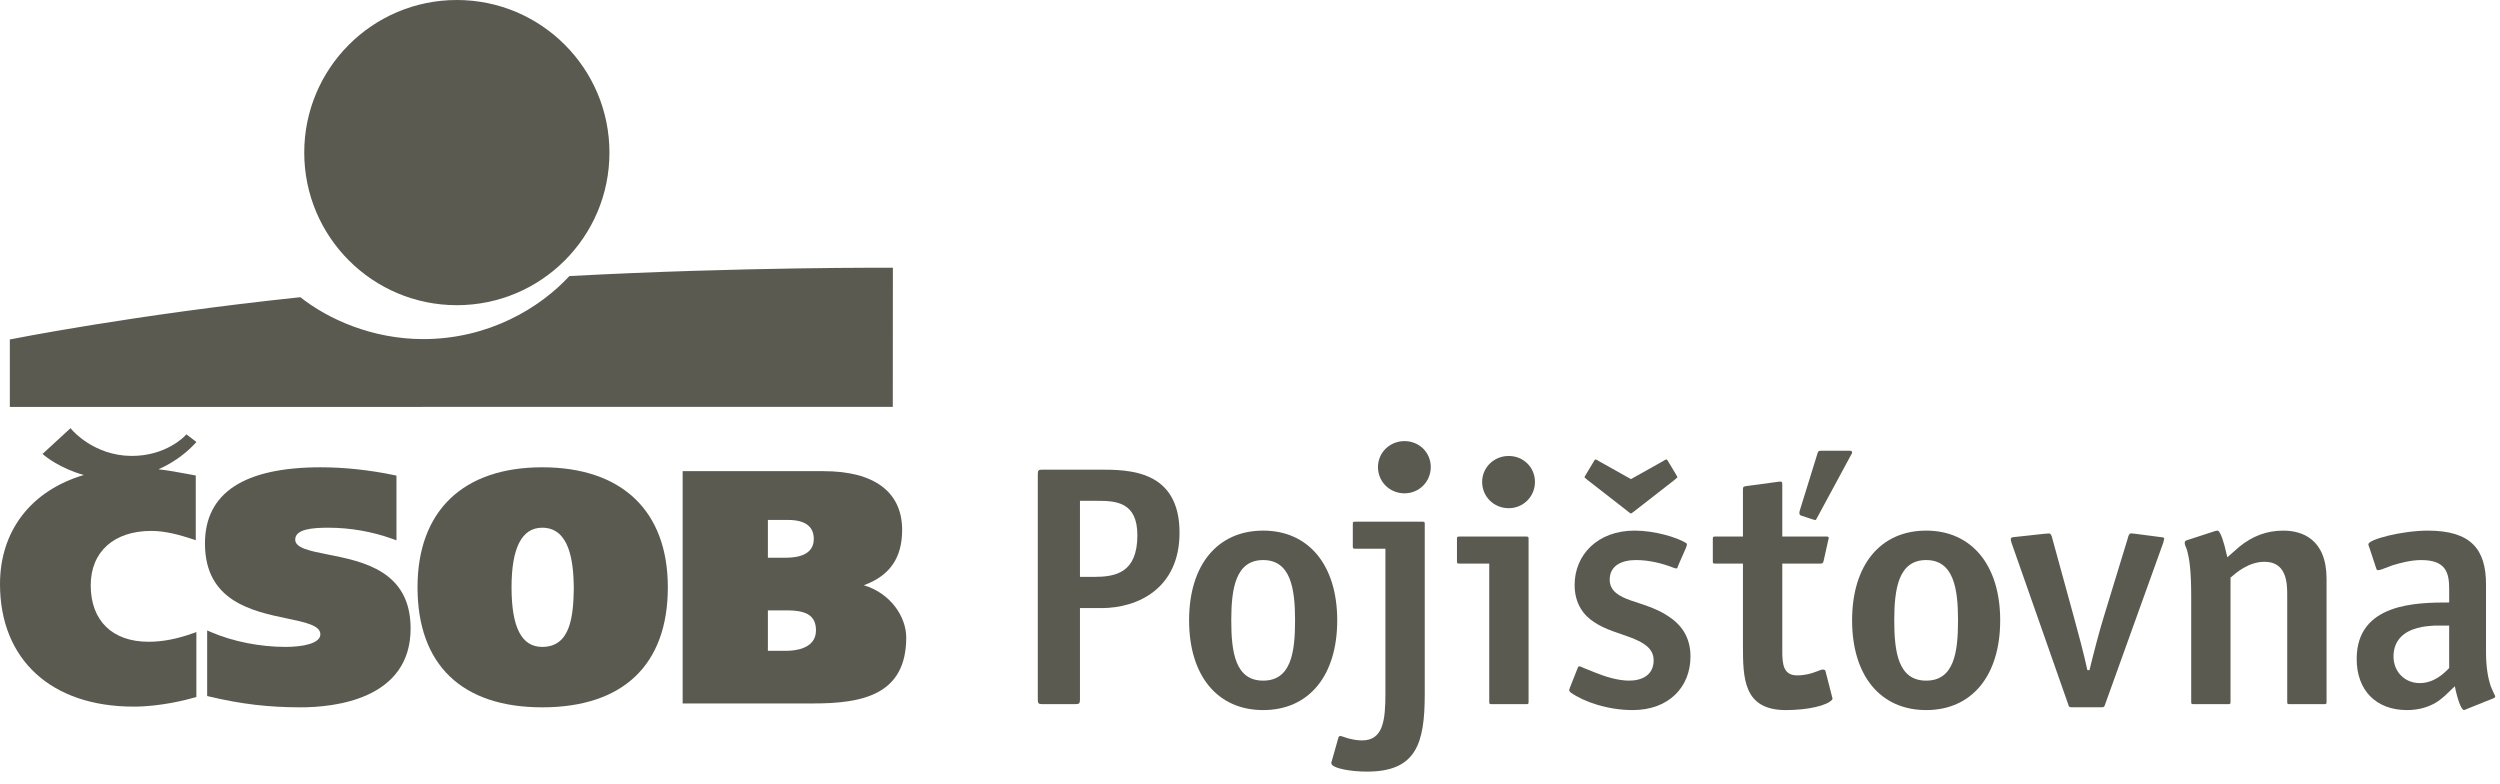
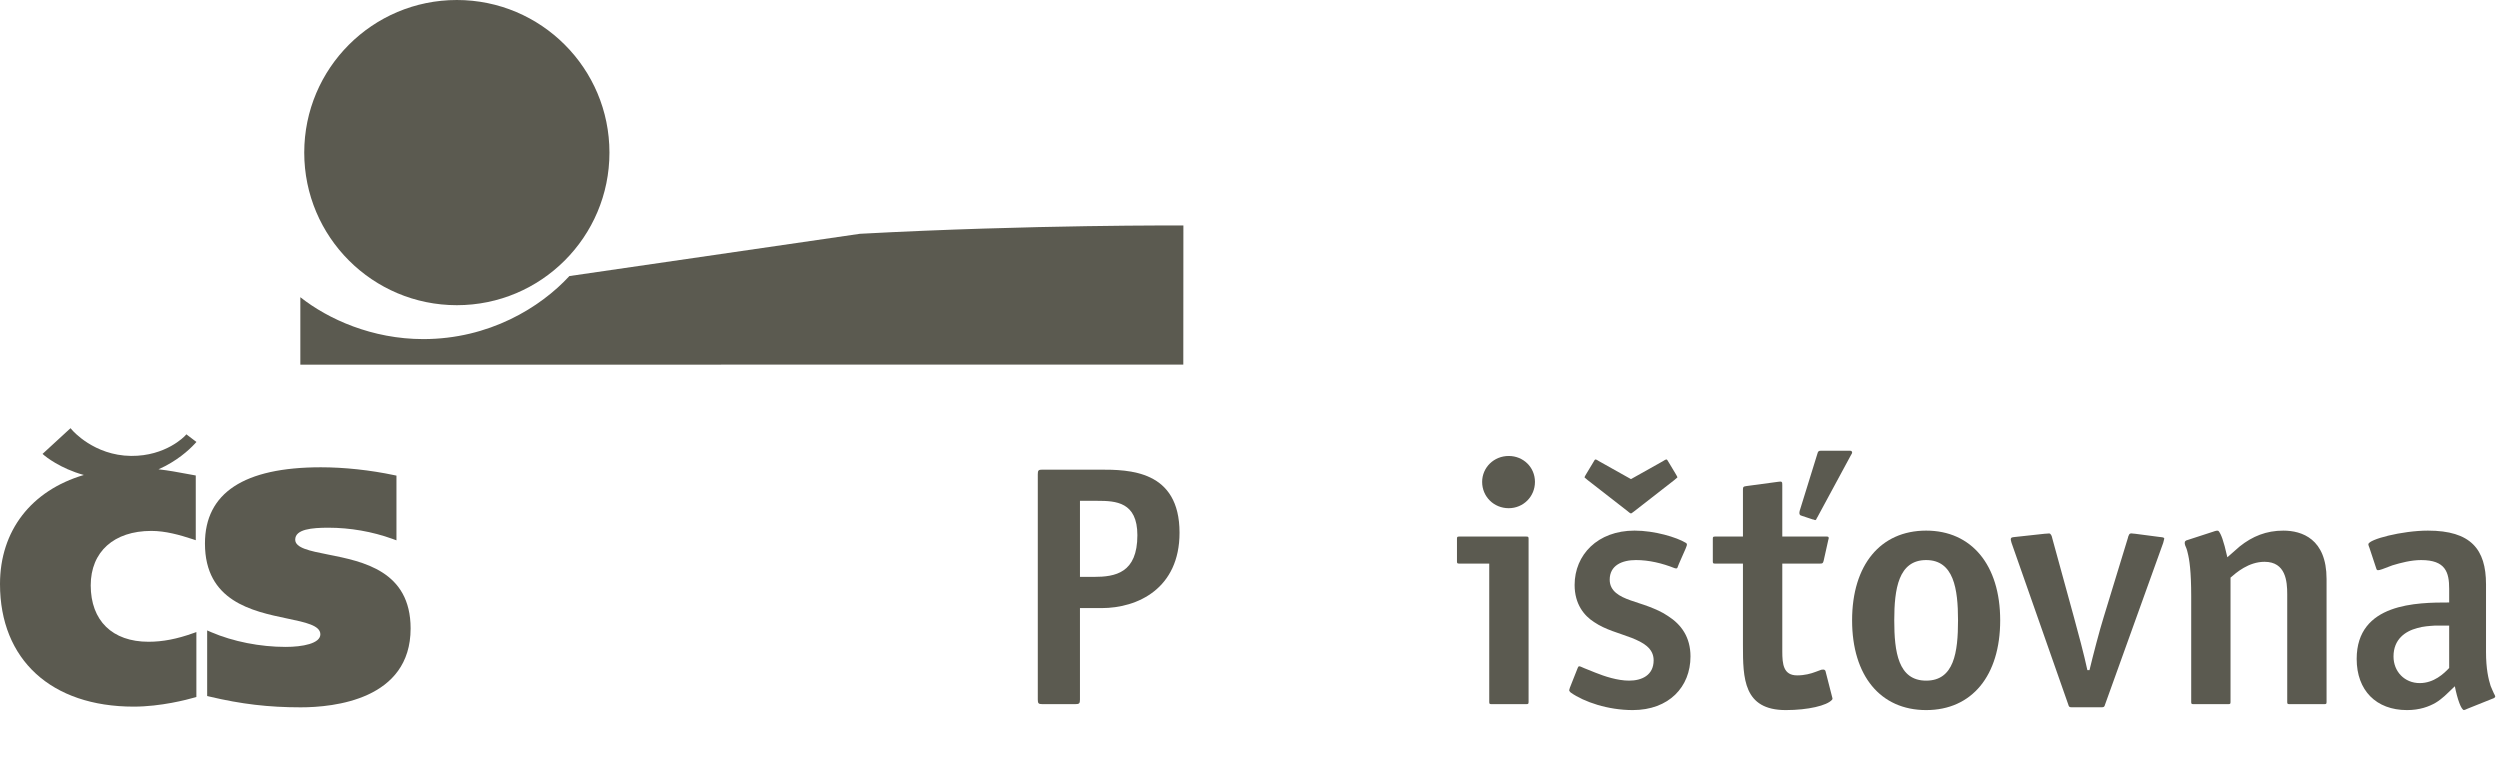
<svg xmlns="http://www.w3.org/2000/svg" width="118px" height="37px" version="1.1" xml:space="preserve" style="fill-rule:evenodd;clip-rule:evenodd;stroke-linejoin:round;stroke-miterlimit:2;">
  <path d="M21.563,14.405c3.977,0 7.203,-3.225 7.203,-7.202c-0,-3.979 -3.226,-7.203 -7.203,-7.203c-3.978,-0 -7.203,3.224 -7.203,7.203c0,3.977 3.225,7.202 7.203,7.202" style="fill:#5b5a50;fill-rule:nonzero;" />
-   <path d="M26.875,13.03c-1.372,1.488 -3.792,2.975 -6.896,2.975c-2.41,0 -4.484,-0.936 -5.803,-1.977c-7.864,0.825 -13.712,1.995 -13.712,1.995l-0,3.185l41.676,-0.005l0.004,-6.565c0,-0 -7.111,-0.044 -15.269,0.392" style="fill:#5b5a50;fill-rule:nonzero;" />
+   <path d="M26.875,13.03c-1.372,1.488 -3.792,2.975 -6.896,2.975c-2.41,0 -4.484,-0.936 -5.803,-1.977l-0,3.185l41.676,-0.005l0.004,-6.565c0,-0 -7.111,-0.044 -15.269,0.392" style="fill:#5b5a50;fill-rule:nonzero;" />
  <path d="M9.674,25.655c0,2.724 2.236,3.193 3.869,3.536c0.882,0.184 1.578,0.33 1.578,0.749c-0,0.437 -0.847,0.594 -1.64,0.594c-1.204,-0 -2.482,-0.253 -3.507,-0.693l-0.196,-0.085l0,3.096l0.108,0.026c1.505,0.357 2.793,0.508 4.307,0.508c1.56,-0 5.188,-0.362 5.188,-3.722c0,-2.718 -2.249,-3.163 -3.892,-3.489c-0.869,-0.172 -1.555,-0.308 -1.555,-0.704c-0,-0.495 0.792,-0.563 1.566,-0.563c1.023,-0 2.069,0.182 3.024,0.527l0.189,0.069l-0,-3.055l-0.112,-0.023c-1.127,-0.239 -2.356,-0.37 -3.457,-0.37c-3.63,-0 -5.47,1.211 -5.47,3.599" style="fill:#5b5a50;fill-rule:nonzero;" />
-   <path d="M19.707,27.72c-0,3.654 2.09,5.666 5.885,5.666c3.823,-0 5.93,-2.012 5.93,-5.666c0,-3.599 -2.162,-5.664 -5.93,-5.664c-3.74,-0 -5.885,2.065 -5.885,5.664Zm4.438,0c0,-1.866 0.486,-2.812 1.447,-2.812c1.3,-0 1.474,1.607 1.492,2.815c-0.018,1.358 -0.149,2.811 -1.492,2.811c-0.973,-0 -1.447,-0.92 -1.447,-2.814" style="fill:#5b5a50;fill-rule:nonzero;" />
-   <path d="M38.878,22.239l-6.657,0l0,10.964l6.152,-0c2.286,-0 4.401,-0.377 4.401,-3.11c-0,-0.985 -0.743,-2.096 -2.002,-2.469c1.227,-0.452 1.809,-1.289 1.809,-2.612c-0,-1.789 -1.315,-2.773 -3.703,-2.773Zm-1.707,6.572c0.942,-0 1.343,0.283 1.343,0.945c-0,0.892 -1.051,0.961 -1.373,0.961l-0.897,-0l-0,-1.906l0.927,-0Zm0.015,-4.27c0.813,0 1.224,0.303 1.224,0.9c0,0.731 -0.714,0.883 -1.313,0.883l-0.853,0l-0,-1.783l0.942,0" style="fill:#5b5a50;fill-rule:nonzero;" />
  <path d="M3.247,20.285l-1.239,1.139l0.092,0.079c0.032,0.026 0.727,0.607 1.857,0.916c-2.485,0.736 -3.957,2.633 -3.957,5.149c0,3.568 2.419,5.785 6.312,5.785c1.282,-0 2.528,-0.331 2.88,-0.433l0.077,-0.022l0,-3.065l-0.144,0.051c-0.775,0.278 -1.448,0.407 -2.115,0.407c-1.708,0 -2.728,-0.995 -2.728,-2.663c-0,-1.585 1.096,-2.569 2.861,-2.569c0.668,-0 1.334,0.188 1.956,0.392l0.141,0.047l-0,-3.055l-0.299,-0.055c-0.534,-0.1 -0.983,-0.183 -1.46,-0.237c0.86,-0.38 1.43,-0.901 1.711,-1.203l0.08,-0.087l-0.475,-0.361l-0.067,0.073c-0.009,0.009 -0.898,0.962 -2.546,0.946c-1.751,-0.018 -2.771,-1.211 -2.781,-1.223l-0.072,-0.086l-0.084,0.075Z" style="fill:#5b5a50;fill-rule:nonzero;" />
  <path d="M51.794,23.639c0.87,0 1.89,0.05 1.89,1.622c-0,1.786 -1.037,1.968 -2.058,1.968l-0.652,0l0,-3.59l0.82,0Zm0.2,5.063c1.706,-0 3.68,-0.927 3.68,-3.557c0,-2.962 -2.392,-2.978 -3.764,-2.978l-2.709,-0c-0.184,-0 -0.217,0.033 -0.217,0.215l0,10.637c0,0.183 0.033,0.216 0.217,0.216l1.555,-0c0.185,-0 0.218,-0.033 0.218,-0.216l0,-4.317l1.02,-0Z" style="fill:#5b5a50;fill-rule:nonzero;" />
-   <path d="M59.621,26.435c1.305,0 1.506,1.357 1.506,2.845c-0,1.506 -0.185,2.846 -1.506,2.846c-1.322,0 -1.505,-1.357 -1.505,-2.846c-0,-1.488 0.2,-2.845 1.505,-2.845Zm-0,7.081c2.158,-0 3.496,-1.621 3.496,-4.236c-0,-2.614 -1.355,-4.235 -3.496,-4.235c-2.158,0 -3.496,1.621 -3.496,4.235c-0,2.615 1.338,4.236 3.496,4.236" style="fill:#5b5a50;fill-rule:nonzero;" />
-   <path d="M65.04,22.044c0,-0.678 0.552,-1.224 1.254,-1.224c0.686,-0 1.238,0.529 1.238,1.224c0,0.695 -0.552,1.241 -1.238,1.241c-0.702,0 -1.254,-0.546 -1.254,-1.241Zm-2.174,14.045c-0.034,-0.05 -0.034,-0.083 -0.017,-0.132l0.334,-1.174c0.034,-0.05 0.084,-0.05 0.134,-0.034c0.067,0.017 0.151,0.049 0.251,0.083c0.184,0.05 0.435,0.116 0.719,0.116c1.004,-0 1.104,-0.959 1.104,-2.217l0,-6.832l-1.438,-0c-0.084,-0 -0.101,-0.017 -0.101,-0.099l-0,-1.076c-0,-0.083 0.017,-0.1 0.101,-0.1l3.194,0c0.084,0 0.101,0.017 0.101,0.1l-0,8.04c-0,2.333 -0.402,3.656 -2.726,3.656c-0.77,-0 -1.539,-0.149 -1.656,-0.331" style="fill:#5b5a50;fill-rule:nonzero;" />
  <path d="M69.957,22.746c-0,-0.678 0.552,-1.224 1.254,-1.224c0.687,-0 1.239,0.529 1.239,1.224c-0,0.695 -0.552,1.241 -1.239,1.241c-0.702,0 -1.254,-0.546 -1.254,-1.241Zm0.435,10.489c-0.083,-0 -0.1,-0.017 -0.1,-0.1l-0,-6.534l-1.422,-0c-0.084,-0 -0.101,-0.017 -0.101,-0.099l0,-1.075c0,-0.084 0.017,-0.101 0.101,-0.101l3.178,0c0.083,0 0.101,0.017 0.101,0.101l-0,7.708c-0,0.083 -0.018,0.1 -0.101,0.1l-1.656,-0Z" style="fill:#5b5a50;fill-rule:nonzero;" />
  <path d="M74.139,32.689c-0.034,-0.034 -0.05,-0.05 -0.068,-0.083c-0.016,-0.033 0.018,-0.1 0.034,-0.165c0.017,-0.05 0.034,-0.067 0.034,-0.084l0.334,-0.843c0.017,-0.033 0.033,-0.066 0.067,-0.066c-0,-0 0.05,0.016 0.067,0.016c0.25,0.116 0.418,0.166 0.686,0.282c0.451,0.181 1.054,0.38 1.605,0.38c0.586,0 1.154,-0.248 1.154,-0.96c0,-0.578 -0.502,-0.843 -1.037,-1.058c-0.602,-0.232 -1.237,-0.381 -1.772,-0.745c-0.469,-0.298 -0.921,-0.844 -0.921,-1.753c0,-1.423 1.087,-2.565 2.828,-2.565c0.952,0 1.989,0.315 2.424,0.579c0.067,0.034 0.051,0.1 0.033,0.15c-0.017,0.033 -0.033,0.098 -0.05,0.132c-0.183,0.43 -0.301,0.662 -0.384,0.893c-0.017,0.033 -0.067,0.033 -0.067,0.033c-0.033,-0.016 -0.016,0 -0.067,-0.016c-0.586,-0.232 -1.204,-0.381 -1.823,-0.381c-0.653,0 -1.238,0.248 -1.238,0.927c-0,0.546 0.469,0.794 0.987,0.976c0.268,0.099 0.569,0.181 0.87,0.297c0.301,0.117 0.618,0.249 0.902,0.447c0.62,0.397 1.054,0.993 1.054,1.903c0,1.439 -1.019,2.531 -2.726,2.531c-1.171,-0 -2.291,-0.381 -2.926,-0.827Zm4.883,-10.025l-1.889,1.471c-0.035,0.017 -0.118,0.1 -0.151,0.1c-0.033,0 -0.134,-0.083 -0.15,-0.1l-1.89,-1.471c-0.035,-0.034 -0.085,-0.067 -0.118,-0.1c-0.017,-0.017 -0.033,-0.017 -0.033,-0.033c-0,-0.033 0.066,-0.133 0.083,-0.165l0.319,-0.53c0.066,-0.115 0.083,-0.149 0.116,-0.149c0.05,0 0.133,0.066 0.168,0.083l1.505,0.844l1.505,-0.844c0.034,-0.017 0.117,-0.083 0.167,-0.083c0.034,0 0.05,0.034 0.118,0.149l0.318,0.53c0.016,0.032 0.083,0.132 0.083,0.165c-0,0.016 -0.017,0.016 -0.034,0.033c-0.033,0.033 -0.083,0.066 -0.117,0.1" style="fill:#5b5a50;fill-rule:nonzero;" />
  <path d="M82.267,30.456l-0,-3.855l-1.322,-0c-0.083,-0 -0.1,-0.017 -0.1,-0.099l0,-1.075c0,-0.084 0.017,-0.101 0.1,-0.101l1.322,0l-0,-2.216c-0,-0.116 0.017,-0.149 0.151,-0.166l1.471,-0.198c0.05,0 0.168,-0.033 0.201,0c0.034,0.034 0.034,0.05 0.034,0.149l-0,2.431l2.04,0c0.067,0 0.151,-0.015 0.151,0.067c-0,0.034 -0,0.034 -0.017,0.082l-0.218,0.977c-0.033,0.132 -0.05,0.149 -0.166,0.149l-1.79,-0l-0,4.136c-0,0.612 0.05,1.141 0.702,1.141c0.352,-0 0.653,-0.082 0.87,-0.166c0.1,-0.033 0.183,-0.065 0.268,-0.099c0.15,-0.033 0.183,0.017 0.2,0.066l0.318,1.241c0.017,0.05 0.017,0.083 -0.017,0.116c-0.234,0.265 -1.121,0.48 -2.174,0.48c-2.007,-0 -2.024,-1.506 -2.024,-3.06Zm3.512,-6.039c-0.033,0.033 -0.033,0.083 -0.066,0.116c-0.017,-0 -0.017,0.016 -0.034,0.016c-0.034,-0 -0.067,-0.032 -0.117,-0.032l-0.502,-0.166c-0.05,-0.017 -0.117,-0.033 -0.117,-0.083c-0.016,-0.033 -0.016,-0.083 0,-0.148l0.836,-2.697c0.034,-0.133 0.067,-0.149 0.185,-0.149l1.32,-0c0.068,-0 0.118,-0 0.135,0.066c0.016,0.032 -0.034,0.116 -0.067,0.165l-1.573,2.912Z" style="fill:#5b5a50;fill-rule:nonzero;" />
  <path d="M90.915,26.435c1.303,0 1.504,1.357 1.504,2.845c0,1.506 -0.184,2.846 -1.504,2.846c-1.322,0 -1.506,-1.357 -1.506,-2.846c-0,-1.488 0.2,-2.845 1.506,-2.845Zm-0,7.081c2.156,-0 3.494,-1.621 3.494,-4.236c0,-2.614 -1.354,-4.235 -3.494,-4.235c-2.158,0 -3.496,1.621 -3.496,4.235c-0,2.615 1.338,4.236 3.496,4.236" style="fill:#5b5a50;fill-rule:nonzero;" />
  <path d="M99.36,33.25c-0.033,0.117 -0.05,0.134 -0.184,0.134l-1.372,-0c-0.133,-0 -0.15,-0.017 -0.183,-0.134l-2.676,-7.626c-0,-0.033 -0.05,-0.132 -0.034,-0.197c0.017,-0.067 0.067,-0.067 0.218,-0.084l1.371,-0.149c0.067,0 0.184,-0.016 0.217,-0.016c0.085,0 0.134,0.133 0.151,0.232l1.021,3.722c0.183,0.662 0.484,1.786 0.635,2.498l0.1,0c0.167,-0.695 0.468,-1.853 0.669,-2.498l1.138,-3.722c0.016,-0.067 0.033,-0.133 0.066,-0.182c0.034,-0.066 0.135,-0.05 0.118,-0.05c0.033,0 0.117,0.016 0.167,0.016l1.137,0.149c0.151,0.017 0.234,0.017 0.234,0.084c-0.016,0.098 -0.05,0.164 -0.05,0.197l-2.743,7.626Z" style="fill:#5b5a50;fill-rule:nonzero;" />
  <path d="M108.058,33.235c-0.085,-0 -0.101,-0.017 -0.101,-0.1l-0,-5.095c-0,-0.596 -0.067,-1.523 -1.071,-1.523c-0.752,0 -1.338,0.513 -1.605,0.746l0,5.872c0,0.083 -0.017,0.1 -0.101,0.1l-1.656,-0c-0.083,-0 -0.099,-0.017 -0.099,-0.1l-0,-4.996c-0,-1.174 -0.085,-1.737 -0.168,-2.051c-0.033,-0.165 -0.083,-0.264 -0.117,-0.348c-0.033,-0.099 -0.016,-0.149 -0.016,-0.149c-0,-0.032 0.033,-0.066 0.066,-0.082l1.272,-0.414c0.1,-0.033 0.217,-0.082 0.266,-0.017c0.102,0.133 0.218,0.397 0.403,1.225c0.284,-0.248 0.435,-0.38 0.585,-0.513c0.602,-0.479 1.255,-0.745 2.056,-0.745c0.871,0 2.042,0.382 2.042,2.283l-0,5.807c-0,0.083 -0.017,0.1 -0.1,0.1l-1.656,-0Z" style="fill:#5b5a50;fill-rule:nonzero;" />
  <path d="M115.601,29.529l-0,2.001c-0.252,0.266 -0.72,0.712 -1.389,0.712c-0.719,-0 -1.238,-0.546 -1.238,-1.257c0,-0.811 0.552,-1.191 1.121,-1.34c0.284,-0.084 0.569,-0.099 0.819,-0.116l0.687,0Zm2.107,3.424c0.034,-0.016 0.067,-0.049 0.067,-0.066c-0,-0.049 -0.033,-0.099 -0.067,-0.165c-0.051,-0.1 -0.084,-0.199 -0.151,-0.348c-0.1,-0.314 -0.217,-0.794 -0.217,-1.605l-0,-3.193c-0,-1.653 -0.719,-2.531 -2.743,-2.531c-1.221,0 -2.81,0.414 -2.81,0.646c-0,0.049 0.033,0.116 0.05,0.165l0.334,1.01c0,0.016 0.035,0.048 0.068,0.048c0.05,0 0.1,-0.015 0.2,-0.048c0.134,-0.05 0.302,-0.116 0.485,-0.183c0.385,-0.115 0.87,-0.248 1.355,-0.248c1.154,0 1.322,0.58 1.322,1.357l-0,0.645c-1.506,0 -4.366,0.017 -4.366,2.664c-0,1.488 0.92,2.415 2.375,2.415c0.602,-0 1.038,-0.165 1.355,-0.348c0.167,-0.099 0.301,-0.215 0.418,-0.315c0.134,-0.115 0.218,-0.214 0.485,-0.462c0.117,0.596 0.301,1.125 0.436,1.125c-0,-0 0.016,-0.016 0.049,-0.016c0.05,-0.017 0.084,-0.034 0.117,-0.051l1.238,-0.496Z" style="fill:#5b5a50;fill-rule:nonzero;" />
</svg>